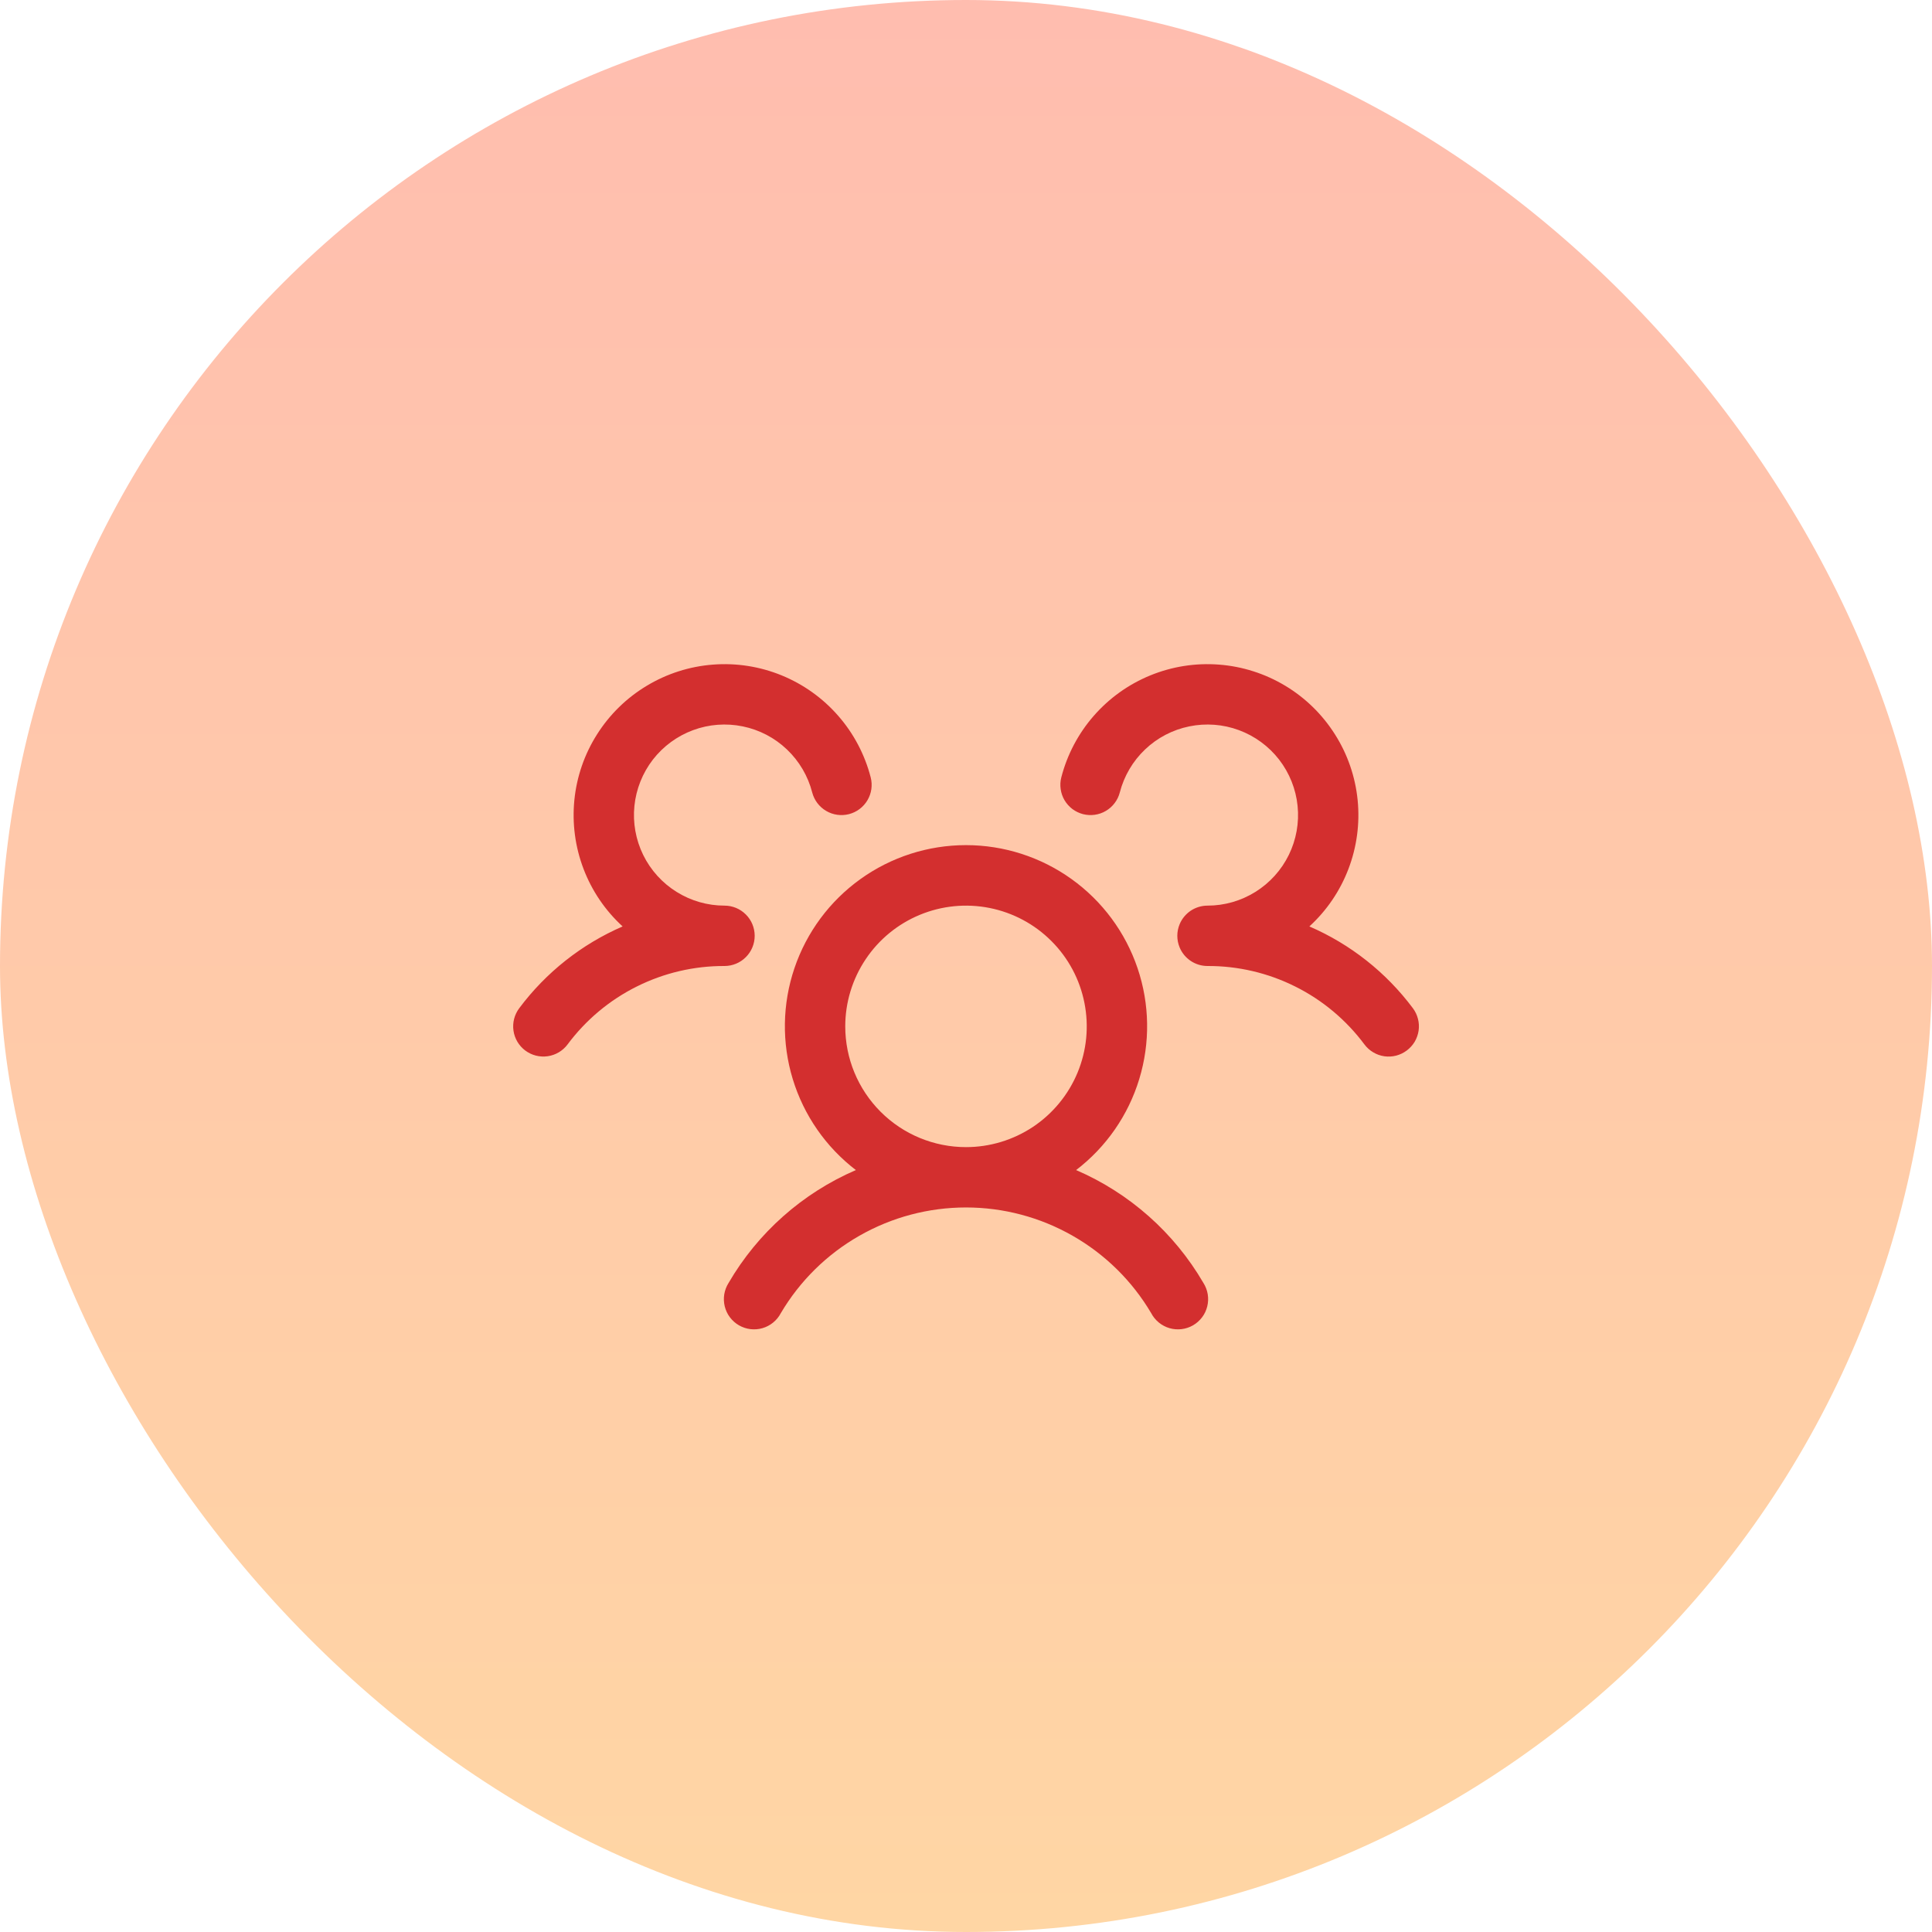
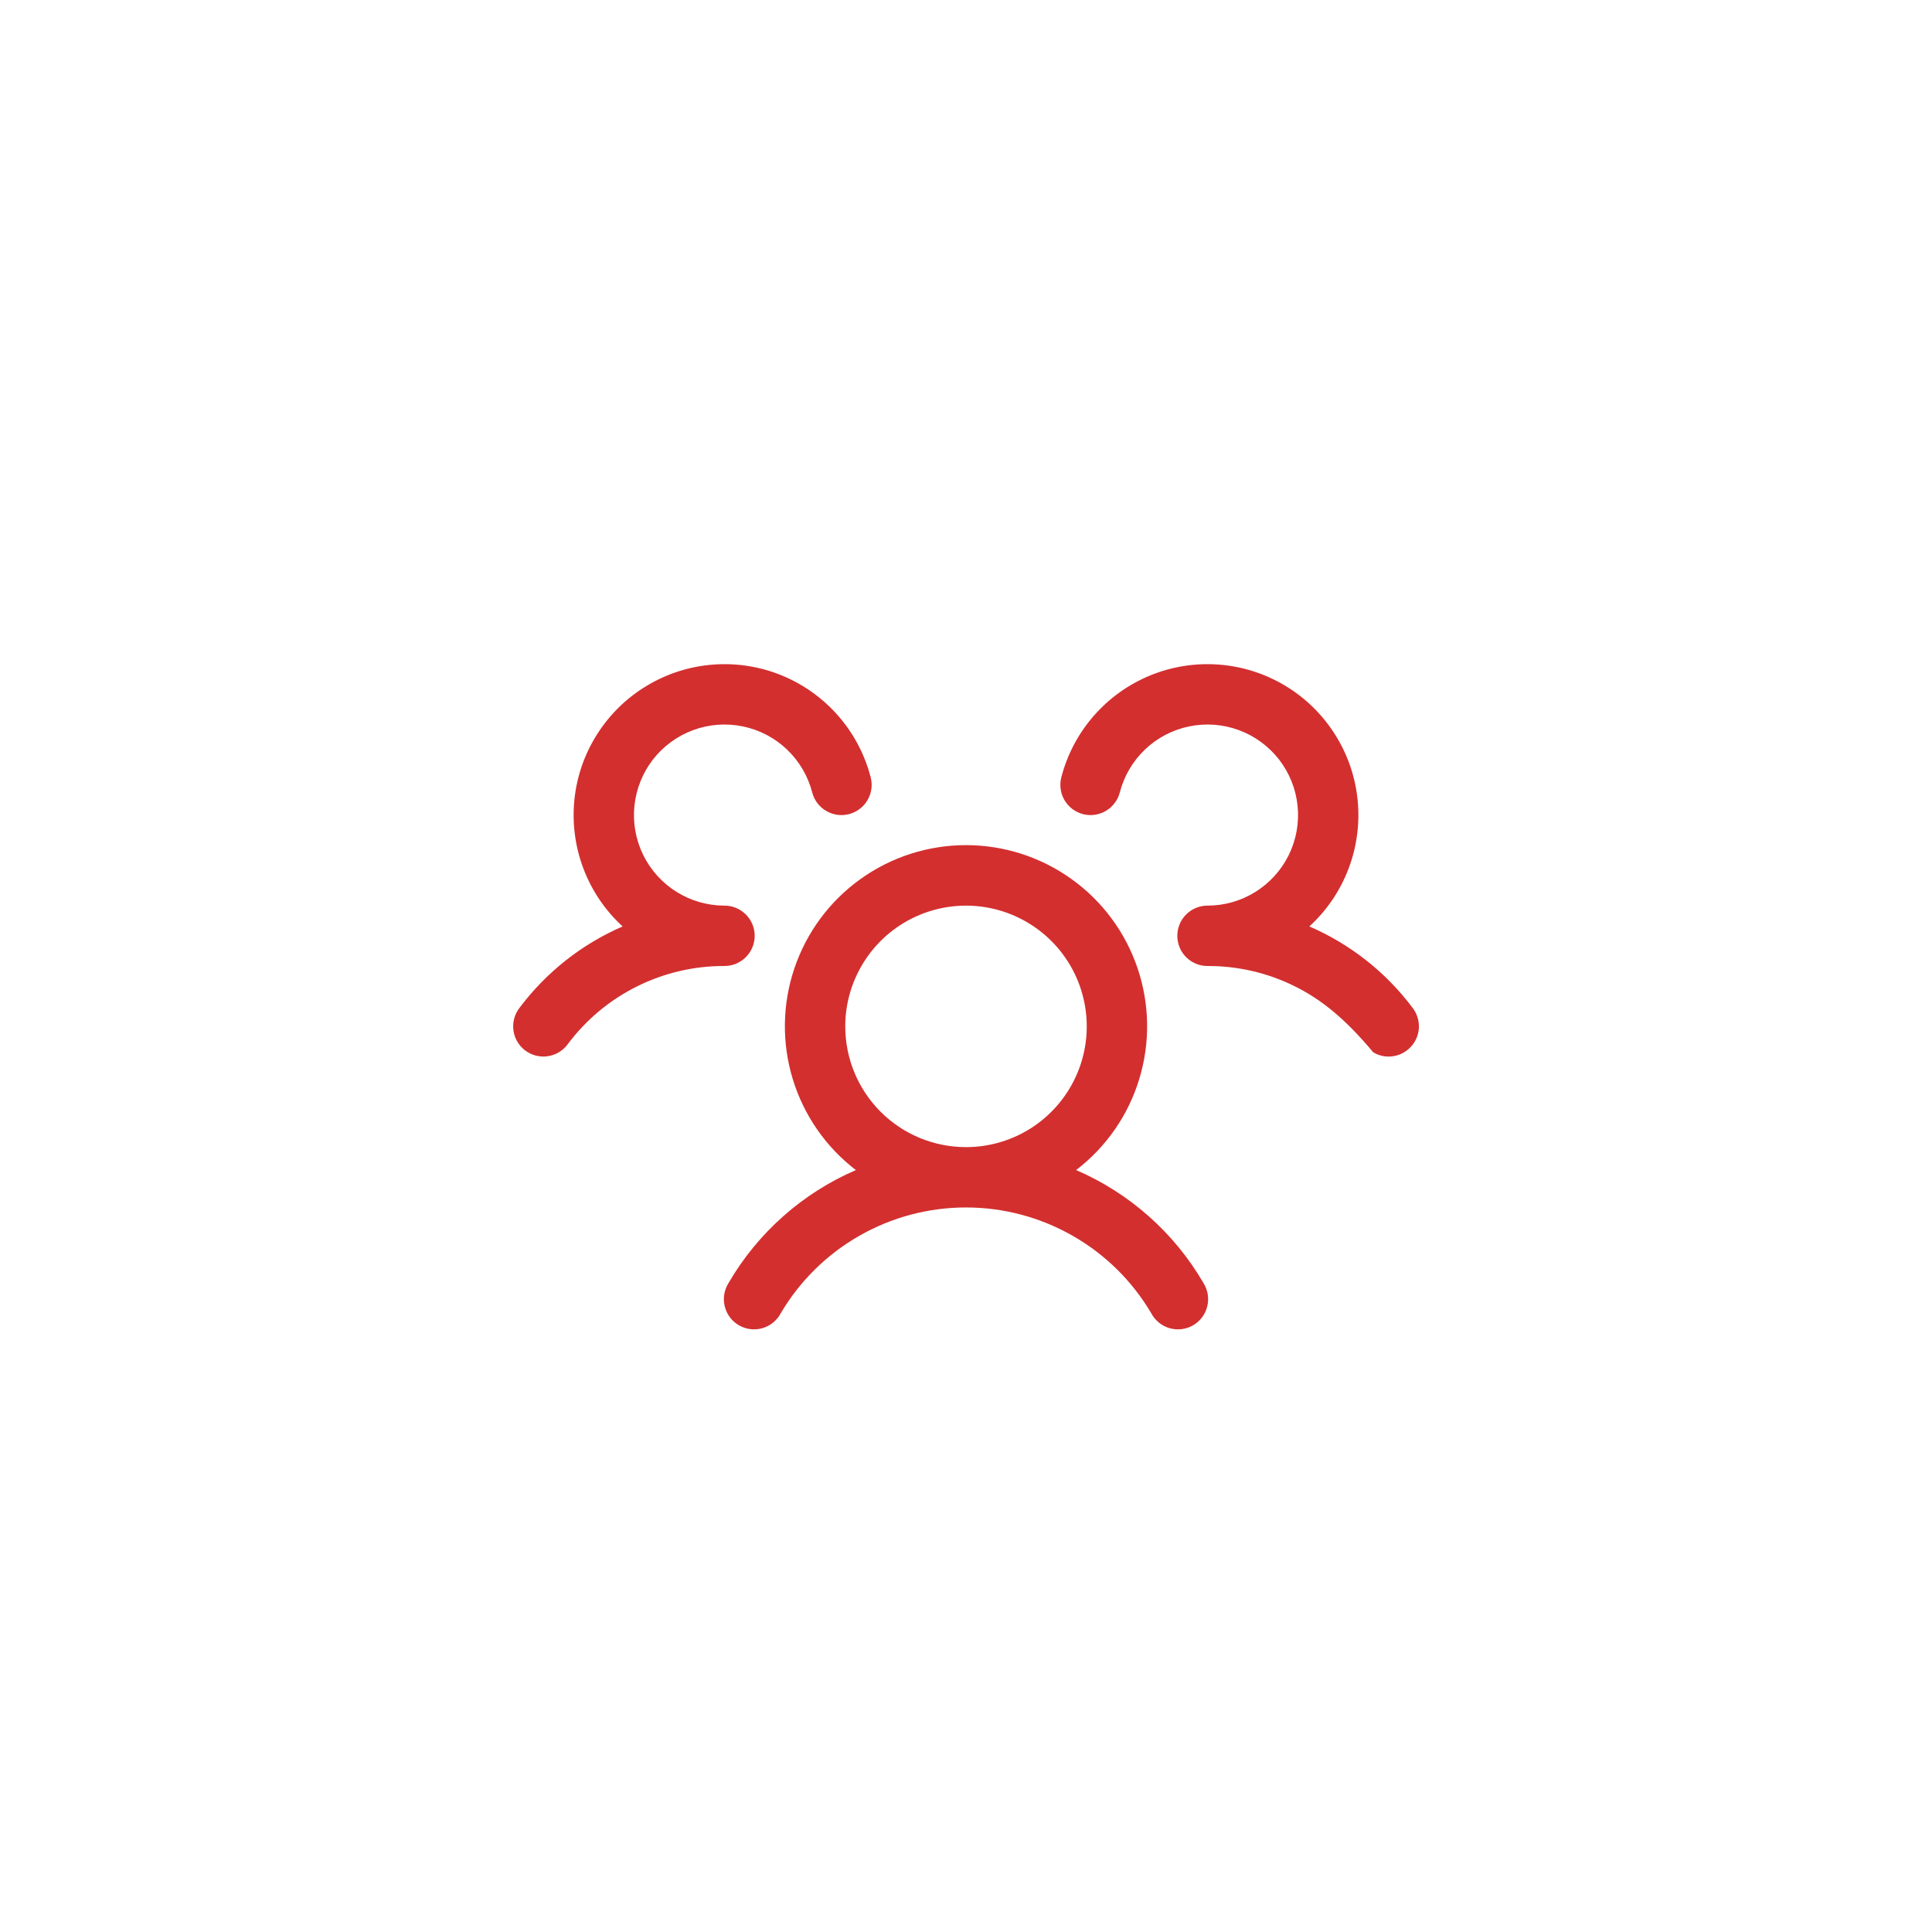
<svg xmlns="http://www.w3.org/2000/svg" width="48" height="48" viewBox="0 0 48 48" fill="none">
-   <rect width="48" height="48" rx="24" fill="url(#paint0_linear_303_2191)" />
-   <path d="M34.95 26.1C34.871 26.159 34.782 26.202 34.686 26.227C34.591 26.251 34.492 26.257 34.394 26.243C34.297 26.229 34.203 26.196 34.118 26.145C34.033 26.095 33.959 26.029 33.9 25.95C33.448 25.343 32.86 24.849 32.182 24.511C31.505 24.172 30.757 23.997 30 24C29.853 24 29.708 23.957 29.585 23.875C29.463 23.794 29.366 23.678 29.309 23.542C29.27 23.45 29.25 23.35 29.25 23.25C29.25 23.15 29.27 23.051 29.309 22.959C29.366 22.823 29.463 22.707 29.585 22.625C29.708 22.544 29.853 22.5 30 22.5C30.421 22.5 30.833 22.382 31.19 22.159C31.547 21.937 31.835 21.618 32.02 21.241C32.205 20.863 32.281 20.441 32.238 20.022C32.196 19.603 32.036 19.205 31.779 18.872C31.521 18.54 31.175 18.286 30.78 18.14C30.386 17.994 29.958 17.962 29.546 18.047C29.134 18.131 28.753 18.33 28.449 18.62C28.144 18.91 27.927 19.28 27.821 19.688C27.797 19.783 27.753 19.873 27.694 19.951C27.635 20.03 27.561 20.096 27.476 20.146C27.391 20.197 27.297 20.229 27.2 20.243C27.102 20.257 27.003 20.251 26.907 20.227C26.812 20.202 26.722 20.159 26.643 20.1C26.565 20.04 26.498 19.966 26.448 19.881C26.398 19.797 26.366 19.703 26.352 19.605C26.338 19.507 26.343 19.408 26.368 19.313C26.514 18.748 26.79 18.224 27.174 17.785C27.558 17.345 28.039 17.001 28.579 16.78C29.119 16.559 29.703 16.467 30.285 16.512C30.867 16.556 31.43 16.736 31.931 17.037C32.431 17.337 32.854 17.751 33.166 18.244C33.479 18.736 33.672 19.296 33.73 19.876C33.788 20.457 33.71 21.043 33.502 21.588C33.294 22.134 32.962 22.623 32.531 23.017C33.551 23.458 34.438 24.159 35.103 25.049C35.162 25.128 35.205 25.218 35.229 25.314C35.254 25.409 35.259 25.509 35.245 25.606C35.23 25.704 35.197 25.798 35.147 25.883C35.096 25.967 35.029 26.041 34.95 26.1ZM29.899 31.875C29.953 31.96 29.989 32.056 30.006 32.156C30.022 32.256 30.018 32.358 29.994 32.456C29.97 32.554 29.927 32.647 29.866 32.727C29.805 32.808 29.729 32.876 29.641 32.927C29.554 32.977 29.457 33.01 29.356 33.022C29.256 33.034 29.154 33.026 29.057 32.998C28.96 32.97 28.869 32.922 28.791 32.858C28.713 32.794 28.648 32.715 28.601 32.625C28.129 31.825 27.456 31.162 26.649 30.702C25.842 30.241 24.929 29.999 24 29.999C23.071 29.999 22.158 30.241 21.351 30.702C20.544 31.162 19.871 31.825 19.399 32.625C19.352 32.715 19.287 32.794 19.209 32.858C19.131 32.922 19.04 32.97 18.943 32.998C18.846 33.026 18.744 33.034 18.644 33.022C18.543 33.01 18.447 32.977 18.359 32.927C18.271 32.876 18.195 32.808 18.134 32.727C18.073 32.647 18.03 32.554 18.006 32.456C17.982 32.358 17.978 32.256 17.994 32.156C18.011 32.056 18.047 31.96 18.101 31.875C18.828 30.626 19.937 29.643 21.264 29.07C20.517 28.498 19.969 27.707 19.695 26.807C19.421 25.907 19.436 24.944 19.738 24.053C20.04 23.162 20.613 22.388 21.378 21.84C22.142 21.292 23.059 20.997 24 20.997C24.941 20.997 25.858 21.292 26.622 21.84C27.387 22.388 27.96 23.162 28.262 24.053C28.564 24.944 28.579 25.907 28.305 26.807C28.032 27.707 27.483 28.498 26.736 29.07C28.063 29.643 29.172 30.626 29.899 31.875ZM24 28.5C24.593 28.5 25.173 28.324 25.667 27.995C26.16 27.665 26.545 27.196 26.772 26.648C26.999 26.1 27.058 25.497 26.942 24.915C26.827 24.333 26.541 23.798 26.121 23.379C25.702 22.959 25.167 22.674 24.585 22.558C24.003 22.442 23.4 22.502 22.852 22.729C22.304 22.956 21.835 23.34 21.506 23.834C21.176 24.327 21 24.907 21 25.5C21 26.296 21.316 27.059 21.879 27.622C22.441 28.184 23.204 28.5 24 28.5ZM18.75 23.25C18.75 23.051 18.671 22.86 18.53 22.72C18.39 22.579 18.199 22.5 18 22.5C17.579 22.5 17.167 22.382 16.81 22.159C16.453 21.937 16.165 21.618 15.98 21.241C15.795 20.863 15.719 20.441 15.762 20.022C15.805 19.603 15.964 19.205 16.221 18.872C16.479 18.54 16.825 18.286 17.22 18.14C17.614 17.994 18.042 17.962 18.454 18.047C18.866 18.131 19.247 18.33 19.551 18.62C19.856 18.91 20.074 19.28 20.179 19.688C20.229 19.88 20.353 20.045 20.524 20.146C20.696 20.248 20.9 20.276 21.093 20.227C21.285 20.177 21.451 20.053 21.552 19.881C21.653 19.71 21.682 19.505 21.632 19.313C21.486 18.748 21.21 18.224 20.826 17.785C20.442 17.345 19.961 17.001 19.421 16.78C18.881 16.559 18.297 16.467 17.715 16.512C17.133 16.556 16.57 16.736 16.07 17.037C15.569 17.337 15.146 17.751 14.834 18.244C14.521 18.736 14.328 19.296 14.27 19.876C14.212 20.457 14.29 21.043 14.498 21.588C14.706 22.134 15.038 22.623 15.469 23.017C14.45 23.459 13.565 24.159 12.9 25.049C12.781 25.208 12.729 25.408 12.757 25.605C12.785 25.802 12.89 25.98 13.05 26.1C13.209 26.219 13.409 26.27 13.606 26.242C13.803 26.214 13.981 26.109 14.1 25.95C14.552 25.343 15.14 24.849 15.818 24.511C16.495 24.172 17.243 23.997 18 24C18.199 24 18.39 23.921 18.53 23.78C18.671 23.64 18.75 23.449 18.75 23.25Z" fill="#D32F2F" />
+   <path d="M34.95 26.1C34.871 26.159 34.782 26.202 34.686 26.227C34.591 26.251 34.492 26.257 34.394 26.243C34.297 26.229 34.203 26.196 34.118 26.145C33.448 25.343 32.86 24.849 32.182 24.511C31.505 24.172 30.757 23.997 30 24C29.853 24 29.708 23.957 29.585 23.875C29.463 23.794 29.366 23.678 29.309 23.542C29.27 23.45 29.25 23.35 29.25 23.25C29.25 23.15 29.27 23.051 29.309 22.959C29.366 22.823 29.463 22.707 29.585 22.625C29.708 22.544 29.853 22.5 30 22.5C30.421 22.5 30.833 22.382 31.19 22.159C31.547 21.937 31.835 21.618 32.02 21.241C32.205 20.863 32.281 20.441 32.238 20.022C32.196 19.603 32.036 19.205 31.779 18.872C31.521 18.54 31.175 18.286 30.78 18.14C30.386 17.994 29.958 17.962 29.546 18.047C29.134 18.131 28.753 18.33 28.449 18.62C28.144 18.91 27.927 19.28 27.821 19.688C27.797 19.783 27.753 19.873 27.694 19.951C27.635 20.03 27.561 20.096 27.476 20.146C27.391 20.197 27.297 20.229 27.2 20.243C27.102 20.257 27.003 20.251 26.907 20.227C26.812 20.202 26.722 20.159 26.643 20.1C26.565 20.04 26.498 19.966 26.448 19.881C26.398 19.797 26.366 19.703 26.352 19.605C26.338 19.507 26.343 19.408 26.368 19.313C26.514 18.748 26.79 18.224 27.174 17.785C27.558 17.345 28.039 17.001 28.579 16.78C29.119 16.559 29.703 16.467 30.285 16.512C30.867 16.556 31.43 16.736 31.931 17.037C32.431 17.337 32.854 17.751 33.166 18.244C33.479 18.736 33.672 19.296 33.73 19.876C33.788 20.457 33.71 21.043 33.502 21.588C33.294 22.134 32.962 22.623 32.531 23.017C33.551 23.458 34.438 24.159 35.103 25.049C35.162 25.128 35.205 25.218 35.229 25.314C35.254 25.409 35.259 25.509 35.245 25.606C35.23 25.704 35.197 25.798 35.147 25.883C35.096 25.967 35.029 26.041 34.95 26.1ZM29.899 31.875C29.953 31.96 29.989 32.056 30.006 32.156C30.022 32.256 30.018 32.358 29.994 32.456C29.97 32.554 29.927 32.647 29.866 32.727C29.805 32.808 29.729 32.876 29.641 32.927C29.554 32.977 29.457 33.01 29.356 33.022C29.256 33.034 29.154 33.026 29.057 32.998C28.96 32.97 28.869 32.922 28.791 32.858C28.713 32.794 28.648 32.715 28.601 32.625C28.129 31.825 27.456 31.162 26.649 30.702C25.842 30.241 24.929 29.999 24 29.999C23.071 29.999 22.158 30.241 21.351 30.702C20.544 31.162 19.871 31.825 19.399 32.625C19.352 32.715 19.287 32.794 19.209 32.858C19.131 32.922 19.04 32.97 18.943 32.998C18.846 33.026 18.744 33.034 18.644 33.022C18.543 33.01 18.447 32.977 18.359 32.927C18.271 32.876 18.195 32.808 18.134 32.727C18.073 32.647 18.03 32.554 18.006 32.456C17.982 32.358 17.978 32.256 17.994 32.156C18.011 32.056 18.047 31.96 18.101 31.875C18.828 30.626 19.937 29.643 21.264 29.07C20.517 28.498 19.969 27.707 19.695 26.807C19.421 25.907 19.436 24.944 19.738 24.053C20.04 23.162 20.613 22.388 21.378 21.84C22.142 21.292 23.059 20.997 24 20.997C24.941 20.997 25.858 21.292 26.622 21.84C27.387 22.388 27.96 23.162 28.262 24.053C28.564 24.944 28.579 25.907 28.305 26.807C28.032 27.707 27.483 28.498 26.736 29.07C28.063 29.643 29.172 30.626 29.899 31.875ZM24 28.5C24.593 28.5 25.173 28.324 25.667 27.995C26.16 27.665 26.545 27.196 26.772 26.648C26.999 26.1 27.058 25.497 26.942 24.915C26.827 24.333 26.541 23.798 26.121 23.379C25.702 22.959 25.167 22.674 24.585 22.558C24.003 22.442 23.4 22.502 22.852 22.729C22.304 22.956 21.835 23.34 21.506 23.834C21.176 24.327 21 24.907 21 25.5C21 26.296 21.316 27.059 21.879 27.622C22.441 28.184 23.204 28.5 24 28.5ZM18.75 23.25C18.75 23.051 18.671 22.86 18.53 22.72C18.39 22.579 18.199 22.5 18 22.5C17.579 22.5 17.167 22.382 16.81 22.159C16.453 21.937 16.165 21.618 15.98 21.241C15.795 20.863 15.719 20.441 15.762 20.022C15.805 19.603 15.964 19.205 16.221 18.872C16.479 18.54 16.825 18.286 17.22 18.14C17.614 17.994 18.042 17.962 18.454 18.047C18.866 18.131 19.247 18.33 19.551 18.62C19.856 18.91 20.074 19.28 20.179 19.688C20.229 19.88 20.353 20.045 20.524 20.146C20.696 20.248 20.9 20.276 21.093 20.227C21.285 20.177 21.451 20.053 21.552 19.881C21.653 19.71 21.682 19.505 21.632 19.313C21.486 18.748 21.21 18.224 20.826 17.785C20.442 17.345 19.961 17.001 19.421 16.78C18.881 16.559 18.297 16.467 17.715 16.512C17.133 16.556 16.57 16.736 16.07 17.037C15.569 17.337 15.146 17.751 14.834 18.244C14.521 18.736 14.328 19.296 14.27 19.876C14.212 20.457 14.29 21.043 14.498 21.588C14.706 22.134 15.038 22.623 15.469 23.017C14.45 23.459 13.565 24.159 12.9 25.049C12.781 25.208 12.729 25.408 12.757 25.605C12.785 25.802 12.89 25.98 13.05 26.1C13.209 26.219 13.409 26.27 13.606 26.242C13.803 26.214 13.981 26.109 14.1 25.95C14.552 25.343 15.14 24.849 15.818 24.511C16.495 24.172 17.243 23.997 18 24C18.199 24 18.39 23.921 18.53 23.78C18.671 23.64 18.75 23.449 18.75 23.25Z" fill="#D32F2F" />
  <defs>
    <linearGradient id="paint0_linear_303_2191" x1="24" y1="0" x2="24" y2="48" gradientUnits="userSpaceOnUse">
      <stop stop-color="#FFBDAF" />
      <stop offset="1" stop-color="#FFD6A4" />
    </linearGradient>
  </defs>
</svg>